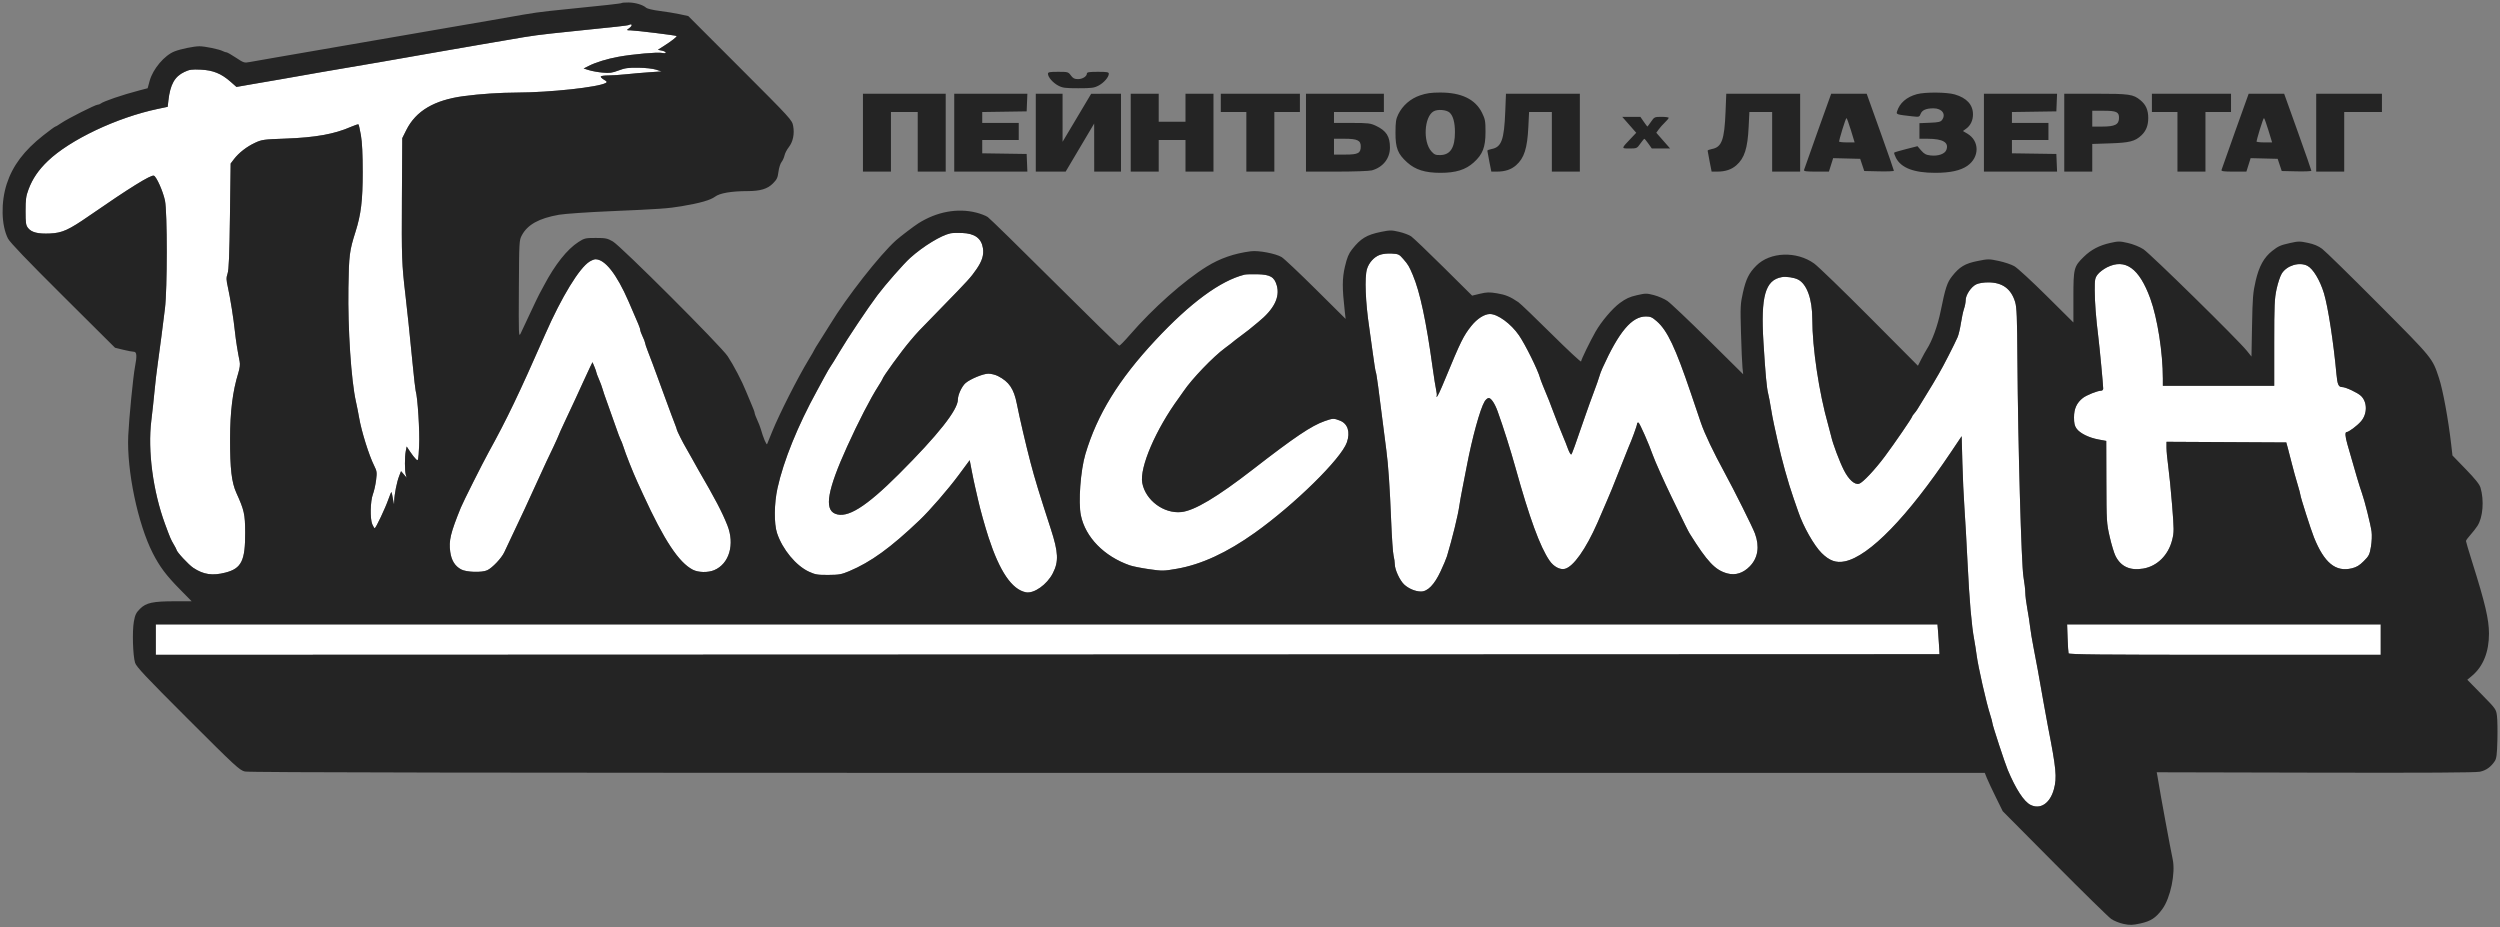
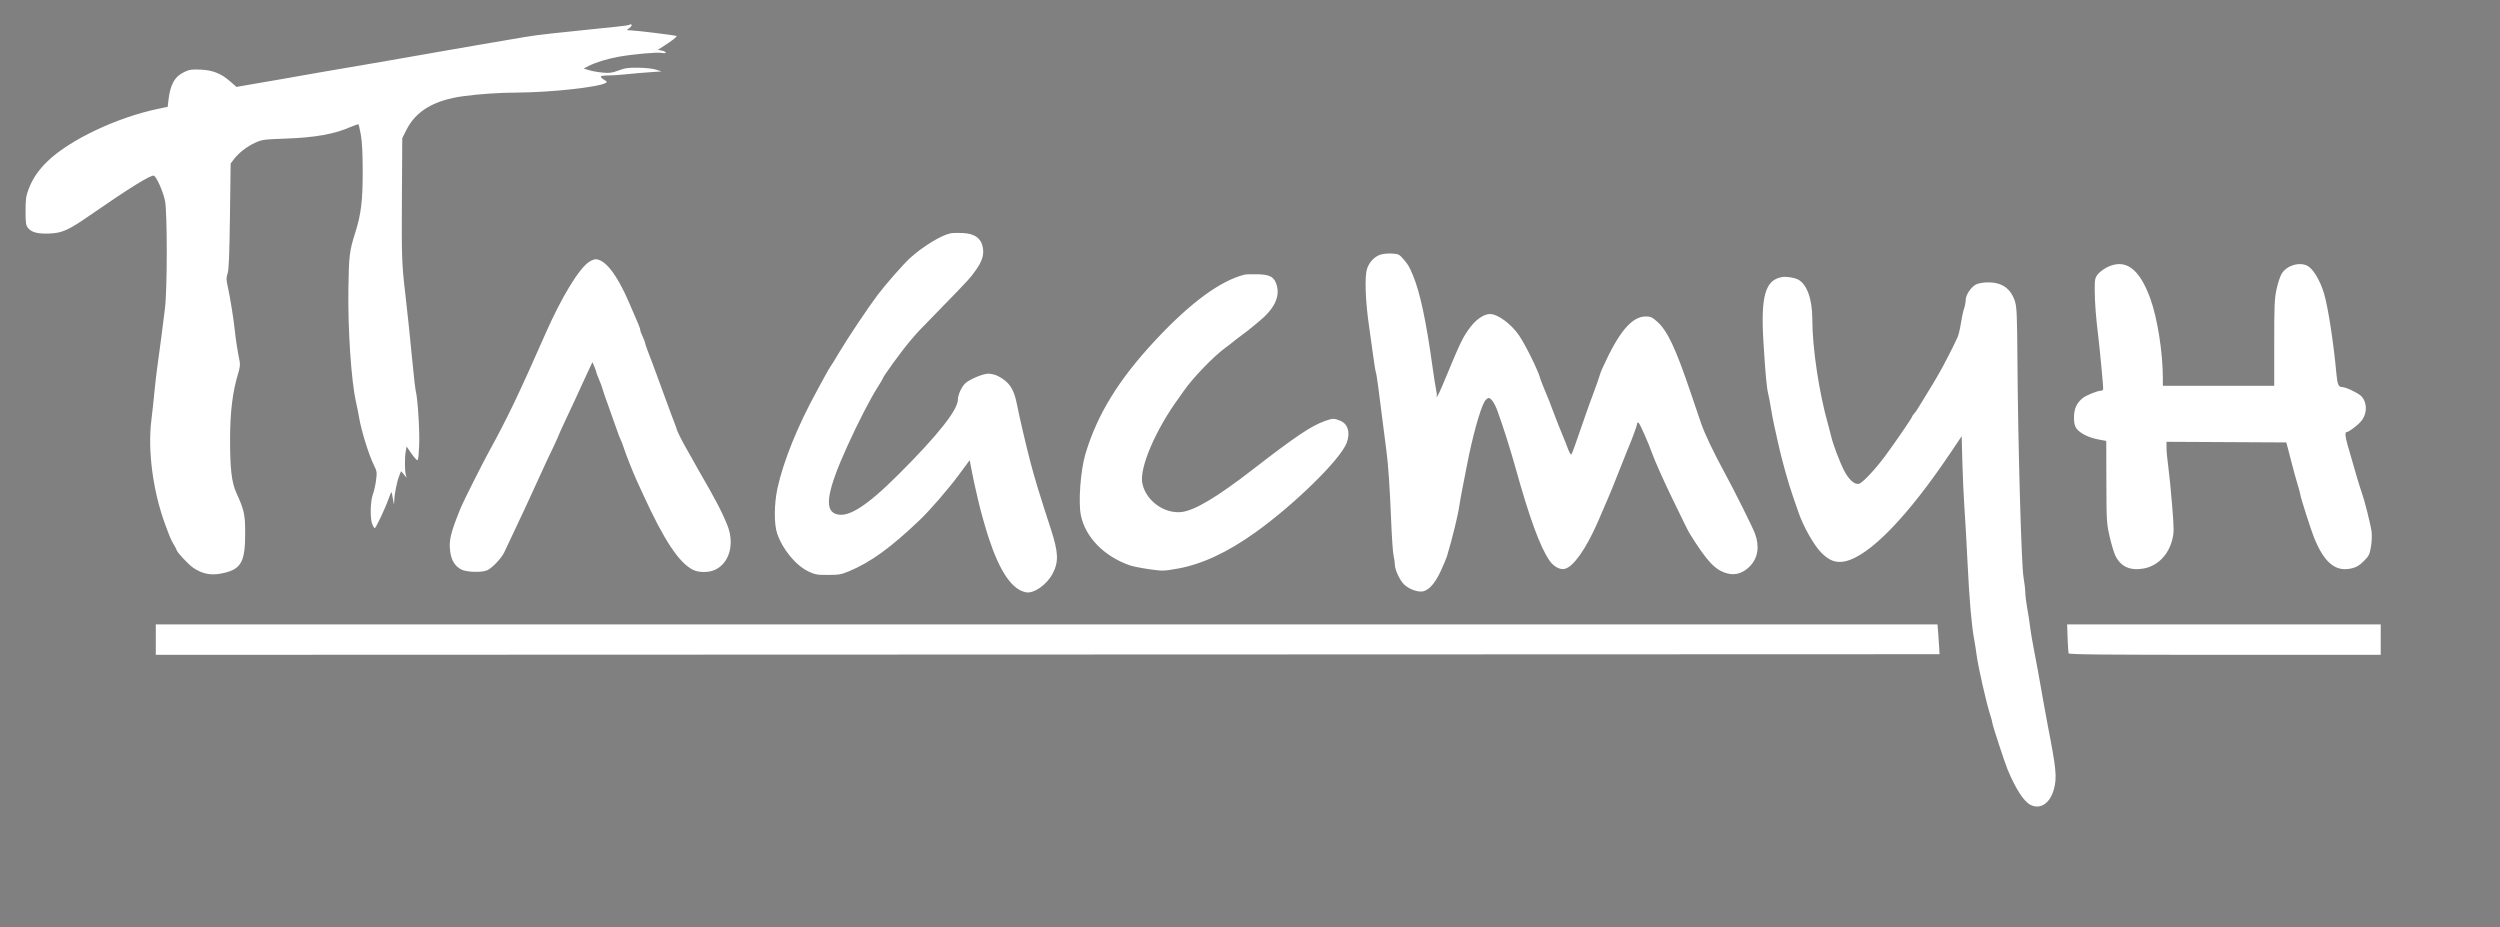
<svg xmlns="http://www.w3.org/2000/svg" width="2054" height="762" viewBox="0 0 2054 762" version="1.1">
  <rect x="0" y="0" width="2054" height="762" fill="#808080" stroke="none" />
  <path d="M 516.871 20.463 C 516.616 20.717, 511.929 21.383, 506.454 21.941 C 500.979 22.500, 489.750 23.664, 481.500 24.528 C 473.250 25.392, 460.425 26.736, 453 27.513 C 445.575 28.291, 435.450 29.642, 430.500 30.515 C 425.550 31.389, 417.675 32.738, 413 33.514 C 408.325 34.289, 400.675 35.594, 396 36.412 C 391.325 37.231, 379.400 39.297, 369.500 41.002 C 359.600 42.708, 349.025 44.554, 346 45.104 C 334.485 47.199, 292.552 54.454, 280 56.523 C 275.325 57.293, 267.675 58.604, 263 59.435 C 258.325 60.267, 250.450 61.654, 245.500 62.517 C 240.550 63.381, 233.800 64.570, 230.500 65.158 C 227.200 65.746, 223.600 66.364, 222.500 66.531 C 221.400 66.698, 214.601 67.866, 207.391 69.126 L 194.283 71.419 189.418 67.136 C 181.781 60.415, 175.039 57.682, 164.936 57.213 C 157.596 56.872, 155.681 57.140, 151.539 59.087 C 143.498 62.866, 139.835 69.404, 138.349 82.630 L 137.772 87.760 129.636 89.472 C 96.011 96.548, 57.482 114.808, 39.265 132.301 C 31.597 139.664, 26.741 146.792, 23.467 155.493 C 21.375 161.050, 21 163.768, 21 173.388 C 21 183.315, 21.256 185.056, 23.054 187.341 C 25.897 190.956, 31.218 192.284, 41.087 191.841 C 51.147 191.389, 56.321 189.046, 73.486 177.170 C 106.376 154.414, 124.081 143.434, 126.431 144.335 C 128.572 145.157, 133.928 157.170, 135.536 164.754 C 137.526 174.146, 137.507 237.850, 135.509 253.500 C 134.737 259.550, 133.432 269.900, 132.609 276.500 C 131.787 283.100, 130.424 293.225, 129.581 299 C 128.739 304.775, 127.572 314.675, 126.989 321 C 126.406 327.325, 125.211 338.350, 124.332 345.500 C 121.282 370.333, 125.685 403.593, 135.584 430.500 C 139.765 441.865, 140.390 443.330, 142.750 447.315 C 143.988 449.405, 145 451.344, 145 451.625 C 145 453.262, 154.934 463.981, 158.854 466.573 C 167.236 472.116, 174.606 473.193, 185.261 470.432 C 198.421 467.022, 201.539 460.676, 201.441 437.500 C 201.377 422.434, 200.645 419.141, 194.223 405 C 190.284 396.327, 188.991 385.219, 189.035 360.432 C 189.075 338.079, 191.146 321.496, 195.769 306.500 C 197.021 302.442, 197.387 299.367, 196.900 297 C 195.305 289.232, 193.705 279.121, 193.024 272.500 C 191.990 262.445, 189.178 244.695, 187.269 236.174 C 185.844 229.814, 185.808 228.298, 186.995 224.674 C 188.026 221.529, 188.503 209.878, 188.931 177.420 L 189.500 134.341 192.250 130.738 C 196.219 125.536, 202.763 120.461, 209.570 117.305 C 215.156 114.715, 216.606 114.516, 234.581 113.878 C 259.021 113.011, 274.737 110.191, 288.271 104.244 C 291.445 102.849, 294.267 101.933, 294.542 102.209 C 294.817 102.484, 295.707 106.487, 296.520 111.104 C 297.524 116.808, 297.998 126.554, 297.999 141.502 C 298 164.652, 296.621 176.089, 292.111 190.341 C 287.102 206.166, 286.673 209.547, 286.250 236.500 C 285.721 270.287, 288.530 312.693, 292.445 330 C 293.253 333.575, 294.412 339.425, 295.019 343 C 296.938 354.298, 303.150 374.152, 307.435 382.685 C 309.663 387.119, 309.796 388.132, 308.987 394.517 C 308.501 398.358, 307.337 403.525, 306.399 406 C 304.246 411.687, 303.937 426.166, 305.871 430.750 C 306.626 432.538, 307.526 433.991, 307.871 433.980 C 308.793 433.952, 316.563 417.515, 319.101 410.226 C 320.302 406.775, 321.438 404.105, 321.624 404.291 C 321.811 404.477, 322.369 407.076, 322.865 410.065 C 323.706 415.136, 323.774 415.236, 323.883 411.560 C 324.047 406.043, 325.972 396.280, 327.880 391.291 L 329.490 387.082 331.795 389.791 L 334.099 392.500 333.403 390.001 C 332.471 386.652, 332.456 375.424, 333.378 370.670 L 334.121 366.839 337.039 371.246 C 338.645 373.669, 340.800 376.414, 341.828 377.345 C 343.644 378.988, 343.718 378.661, 344.358 366.269 C 344.954 354.727, 343.164 326.243, 341.516 321.051 C 341.235 320.165, 340.110 310.229, 339.017 298.970 C 336.783 275.967, 334.556 254.657, 333.061 242 C 330.137 217.233, 329.920 211.257, 330.203 163.500 L 330.500 113.500 333.837 106.832 C 341.702 91.118, 356.810 82.195, 381 78.977 C 394.550 77.175, 410.444 76.120, 425 76.057 C 452.163 75.938, 491.391 71.679, 497.666 68.167 C 499.012 67.414, 498.776 66.981, 496.188 65.452 C 494.494 64.452, 493.336 63.266, 493.613 62.817 C 493.891 62.367, 496.602 62, 499.639 62 C 502.675 62, 509.286 61.563, 514.330 61.029 C 519.373 60.494, 528 59.748, 533.500 59.371 L 543.500 58.685 539 57.222 C 536.434 56.387, 530.202 55.702, 524.500 55.629 C 516.173 55.522, 513.446 55.900, 508.200 57.891 C 502.919 59.895, 500.815 60.182, 495.200 59.667 C 491.515 59.328, 486.480 58.429, 484.010 57.668 L 479.520 56.285 483.517 54.246 C 489.432 51.229, 498.842 48.330, 508.205 46.642 C 520.223 44.475, 540.338 42.696, 543.919 43.482 C 545.681 43.869, 547 43.750, 547 43.204 C 547 42.680, 545.538 41.951, 543.750 41.584 L 540.500 40.919 545.538 37.709 C 551.812 33.713, 556.433 30.093, 555.903 29.589 C 555.323 29.039, 522.597 25.010, 518.196 24.948 C 514.545 24.896, 514.528 24.876, 516.750 23.326 C 518.995 21.759, 519.745 20, 518.167 20 C 517.708 20, 517.125 20.208, 516.871 20.463 M 781.003 191.680 C 773.241 193.308, 758.565 202.252, 747.797 211.919 C 742.579 216.603, 727.509 233.758, 720.932 242.500 C 713.086 252.927, 696.245 278.129, 689.522 289.500 C 686.270 295, 683.078 300.175, 682.427 301 C 681.776 301.825, 679.551 305.650, 677.481 309.500 C 675.411 313.350, 672.605 318.525, 671.245 321 C 655.379 349.883, 643.806 378.423, 638.805 401 C 636.023 413.565, 635.849 430.238, 638.420 438 C 642.835 451.330, 653.962 464.791, 664.636 469.714 C 669.808 472.099, 671.679 472.412, 680.500 472.365 C 689.280 472.319, 691.366 471.948, 697.598 469.327 C 715.532 461.785, 731.708 450.068, 755.546 427.355 C 764.012 419.290, 779.013 401.975, 787.686 390.260 L 796.704 378.079 798.374 386.789 C 799.292 391.580, 800.538 397.525, 801.141 400 C 801.745 402.475, 802.856 407.326, 803.611 410.781 C 805.151 417.837, 809.226 432.455, 812.173 441.500 C 821.303 469.524, 831.360 484.322, 842.834 486.617 C 849.461 487.942, 860.244 480.323, 865.036 470.930 C 869.941 461.315, 869.587 453.786, 863.321 434.500 C 853.625 404.660, 850.271 393.675, 846.677 380 C 842.995 365.990, 837.638 343.026, 835.443 331.844 C 833.002 319.411, 829.080 313.632, 819.906 308.952 C 817.802 307.878, 814.252 307, 812.018 307 C 807.819 307, 797.289 311.330, 793.353 314.675 C 790.315 317.258, 787 324.327, 787 328.225 C 787 336.749, 770.698 357.352, 738.517 389.500 C 711.363 416.625, 696.034 426.156, 686.149 422.062 C 677.055 418.295, 679.906 402.402, 696.063 366.781 C 705.197 346.644, 715.119 327.408, 721.581 317.306 C 723.462 314.366, 725 311.767, 725 311.531 C 725 310.035, 740.575 288.560, 747.868 280 C 754.545 272.163, 752.608 274.215, 774 252.307 C 795.349 230.444, 797.662 227.898, 802.307 221.144 C 806.928 214.426, 808.450 209.437, 807.580 203.850 C 806.325 195.788, 800.849 191.792, 790.535 191.414 C 786.666 191.273, 782.377 191.392, 781.003 191.680 M 1133.500 209.458 C 1128.870 211.169, 1124.651 215.885, 1123.090 221.093 C 1121.065 227.853, 1121.872 248.538, 1124.959 269 C 1125.498 272.575, 1126.823 282.131, 1127.902 290.236 C 1128.981 298.340, 1130.109 305.368, 1130.409 305.853 C 1130.910 306.663, 1132.963 321.670, 1136.587 351 C 1137.369 357.325, 1138.467 365.875, 1139.028 370 C 1140.578 381.407, 1141.907 400.913, 1142.981 428 C 1143.515 441.475, 1144.402 454.300, 1144.952 456.500 C 1145.502 458.700, 1145.963 461.950, 1145.976 463.721 C 1146.008 468.086, 1150.096 476.895, 1153.621 480.197 C 1157.284 483.628, 1162.943 486, 1167.465 486 C 1172.984 486, 1178.448 480.400, 1183.563 469.500 C 1185.886 464.550, 1188.259 458.925, 1188.837 457 C 1193.268 442.242, 1197.926 423.218, 1198.998 415.500 C 1199.380 412.750, 1200.458 406.675, 1201.393 402 C 1202.329 397.325, 1203.995 388.775, 1205.097 383 C 1209.561 359.597, 1216.003 336.190, 1219.702 329.928 C 1220.653 328.318, 1222.197 327, 1223.134 327 C 1225.107 327, 1228.146 331.559, 1230.466 338 C 1235.170 351.061, 1240.976 369.375, 1245.048 384 C 1256.681 425.782, 1265.231 449.141, 1273.091 460.615 C 1276.463 465.538, 1281.729 468.357, 1285.693 467.362 C 1292.729 465.596, 1302.917 451.197, 1312.481 429.500 C 1315.367 422.952, 1317.836 417.225, 1320.240 411.500 C 1321.626 408.200, 1323.462 403.853, 1324.320 401.841 C 1325.179 399.828, 1328.404 391.728, 1331.488 383.841 C 1334.572 375.953, 1337.500 368.600, 1337.994 367.500 C 1340.576 361.755, 1345 349.655, 1345 348.341 C 1345 347.512, 1345.530 347.010, 1346.177 347.226 C 1347.156 347.552, 1354.871 365.043, 1357.987 374 C 1359.604 378.647, 1367.111 395.428, 1373.197 408 C 1384.388 431.115, 1387.050 436.491, 1388.278 438.455 C 1402.784 461.668, 1409.214 468.460, 1419.214 471.135 C 1425.852 472.910, 1432.217 470.882, 1437.695 465.246 C 1444.380 458.367, 1445.826 448.988, 1441.849 438.288 C 1439.892 433.021, 1425.032 403.225, 1417.018 388.500 C 1407.691 371.361, 1400.527 356.302, 1397.513 347.500 C 1396.759 345.300, 1393.019 334.275, 1389.200 323 C 1376.544 285.630, 1369.921 271.621, 1361.336 264.065 C 1357.421 260.618, 1356.045 260, 1352.287 260 C 1340.643 260, 1330.126 272.504, 1316.542 302.500 C 1315.546 304.700, 1314.373 307.850, 1313.935 309.500 C 1313.497 311.150, 1311.519 316.775, 1309.540 322 C 1307.560 327.225, 1304.393 336, 1302.503 341.500 C 1293.768 366.908, 1291.727 372.558, 1290.997 373.343 C 1290.566 373.807, 1289.254 371.557, 1288.081 368.343 C 1286.908 365.129, 1285.519 361.600, 1284.995 360.500 C 1283.873 358.148, 1276.266 338.847, 1274.749 334.500 C 1274.172 332.850, 1273.325 330.600, 1272.865 329.500 C 1268.350 318.698, 1265.752 312.168, 1265.307 310.500 C 1263.580 304.040, 1253.206 283.067, 1247.982 275.474 C 1241.457 265.991, 1230.545 258, 1224.119 258 C 1219.607 258, 1213.607 261.832, 1208.882 267.733 C 1202.378 275.854, 1200.125 280.425, 1187.299 311.500 C 1183.280 321.238, 1181.026 326, 1180.436 326 C 1180.131 326, 1180.106 325.638, 1180.380 325.195 C 1180.653 324.752, 1180.462 322.614, 1179.954 320.445 C 1179.447 318.275, 1178.133 309.975, 1177.035 302 C 1171.785 263.879, 1166.644 239.818, 1160.795 226 C 1157.704 218.695, 1157.022 217.543, 1153.103 212.992 C 1149.581 208.903, 1149.027 208.635, 1143.433 208.317 C 1139.853 208.114, 1135.914 208.566, 1133.500 209.458 M 484.439 214.874 C 476.054 219.987, 461.480 243.827, 447.989 274.500 C 426.140 324.171, 416.532 344.211, 401.484 371.500 C 396.513 380.515, 380.497 412.399, 378.628 417 C 370.076 438.059, 368.612 444.200, 369.927 453.487 C 370.920 460.501, 373.764 465.071, 378.850 467.827 C 383.178 470.172, 395.993 470.571, 400.364 468.498 C 404.554 466.509, 411.986 458.660, 414.291 453.789 C 431.076 418.321, 433.136 413.906, 441.227 396.054 C 445.078 387.558, 448.592 379.908, 449.037 379.054 C 450.948 375.382, 459 358.048, 459 357.605 C 459 357.338, 461.184 352.480, 463.854 346.810 C 471.326 330.941, 474.733 323.593, 478.991 314.165 C 481.144 309.399, 483.780 303.714, 484.848 301.532 L 486.791 297.564 488.395 301.404 C 489.278 303.516, 490 305.602, 490 306.039 C 490 306.476, 490.954 309.009, 492.119 311.667 C 493.285 314.325, 494.590 317.850, 495.019 319.500 C 495.448 321.150, 497.215 326.325, 498.946 331 C 500.677 335.675, 503.712 344.225, 505.691 350 C 507.670 355.775, 509.616 360.950, 510.014 361.500 C 510.413 362.050, 511.306 364.300, 511.998 366.500 C 514.002 372.866, 519.928 387.840, 523.672 396 C 525.565 400.125, 527.733 404.850, 528.489 406.500 C 545.645 443.899, 557.713 462.150, 569.210 468.085 C 573.744 470.425, 581.651 470.590, 586.768 468.452 C 599.151 463.279, 603.853 447.211, 597.581 431.500 C 593.191 420.500, 587.705 410.031, 573.739 386 C 572.621 384.075, 570.362 380.025, 568.720 377 C 567.078 373.975, 564.795 369.937, 563.647 368.026 C 561.089 363.768, 556.074 353.752, 556.031 352.815 C 556.014 352.438, 555.484 350.863, 554.852 349.315 C 554.221 347.767, 552.713 343.800, 551.501 340.500 C 550.289 337.200, 547.473 329.550, 545.243 323.500 C 543.014 317.450, 540.627 310.925, 539.939 309 C 538.171 304.054, 534.561 294.441, 532.097 288.117 C 530.944 285.156, 529.985 282.231, 529.966 281.617 C 529.947 281.002, 529.063 278.700, 528 276.500 C 526.937 274.300, 526.053 271.881, 526.034 271.125 C 526 269.730, 524.942 267.145, 516.378 247.523 C 506.601 225.121, 497.042 212.986, 489.185 213.004 C 488.258 213.006, 486.122 213.848, 484.439 214.874 M 1731.168 219.603 C 1728.295 221.035, 1724.832 223.665, 1723.472 225.448 C 1721.220 228.400, 1721.003 229.571, 1721.034 238.594 C 1721.067 248.534, 1722.043 261.159, 1724.002 277 C 1725.106 285.927, 1727.966 316.248, 1727.988 319.250 C 1727.995 320.260, 1727.254 321, 1726.236 321 C 1723.369 321, 1714.286 324.631, 1711.282 326.978 C 1706.262 330.900, 1704.011 335.809, 1704.005 342.846 C 1704.001 347.683, 1704.496 349.888, 1706.088 352.123 C 1708.821 355.962, 1716.173 359.613, 1724.121 361.080 L 1730.500 362.256 1730.598 395.878 C 1730.692 428.403, 1730.781 429.875, 1733.321 441 C 1734.765 447.325, 1736.905 454.412, 1738.077 456.748 C 1742.480 465.529, 1749.966 468.963, 1760.791 467.170 C 1772.331 465.258, 1781.572 456.106, 1784.681 443.511 C 1786.229 437.235, 1786.225 435.368, 1784.612 415.146 C 1783.662 403.241, 1782.236 388.874, 1781.442 383.220 C 1780.649 377.566, 1780 370.699, 1780 367.960 L 1780 362.981 1829.201 363.241 L 1878.401 363.500 1879.643 368 C 1880.327 370.475, 1881.838 376.325, 1883.002 381 C 1884.166 385.675, 1886.219 393.100, 1887.563 397.500 C 1888.908 401.900, 1890.006 406.008, 1890.004 406.629 C 1889.998 408.199, 1898.695 435.405, 1901.151 441.500 C 1909.600 462.472, 1918.943 470.132, 1932.194 466.953 C 1936.160 466.002, 1938.496 464.599, 1942.076 461.020 C 1946.341 456.754, 1946.872 455.686, 1947.974 449.155 C 1948.672 445.014, 1948.887 439.761, 1948.481 436.739 C 1947.700 430.920, 1942.708 410.977, 1940.588 405.208 C 1939.838 403.169, 1938.024 397.450, 1936.555 392.500 C 1934.084 384.169, 1932.849 379.893, 1928.589 364.912 C 1926.785 358.569, 1926.557 355, 1927.956 355 C 1929.696 355, 1936.450 349.982, 1939.719 346.259 C 1945.117 340.112, 1945.118 330.270, 1939.721 325.213 C 1936.882 322.553, 1927.174 318.023, 1924.285 318.010 C 1921.339 317.997, 1920.398 315.868, 1919.635 307.500 C 1917.274 281.604, 1912.711 252.020, 1909.378 241 C 1906.131 230.267, 1900.455 220.821, 1895.800 218.403 C 1889.179 214.964, 1878.839 218.081, 1874.681 224.771 C 1873.406 226.822, 1871.494 232.550, 1870.432 237.500 C 1868.730 245.431, 1868.500 250.689, 1868.500 281.750 L 1868.500 317 1822.750 317 L 1777 317 1777 311.145 C 1777 289.689, 1772.585 261.495, 1766.682 245.258 C 1757.663 220.450, 1746.153 212.136, 1731.168 219.603 M 1022.500 225.644 C 1002.603 230.655, 977.960 248.787, 949.303 279.500 C 919.064 311.909, 901.497 340.463, 891.780 373 C 887.769 386.430, 885.828 412.639, 888.048 423.391 C 891.762 441.386, 907.098 457.086, 928.176 464.475 C 930.554 465.308, 937.675 466.732, 944 467.638 C 955.069 469.225, 955.931 469.211, 967 467.283 C 987.017 463.797, 1008.074 454.072, 1031.025 437.714 C 1063.689 414.434, 1101.926 376.867, 1106.586 363.478 C 1109.521 355.042, 1107.378 348.169, 1101.018 345.624 C 1095.875 343.566, 1095.130 343.585, 1088.394 345.953 C 1077.445 349.801, 1063.846 358.948, 1029.500 385.564 C 999.923 408.485, 981.258 419.609, 970.543 420.701 C 956.109 422.172, 941.159 411.023, 938.490 396.797 C 936.118 384.152, 949.612 352.771, 968.500 327.009 C 969.600 325.509, 971.380 322.980, 972.455 321.391 C 979.303 311.263, 996.658 293.189, 1006.500 285.934 C 1009.800 283.502, 1012.725 281.254, 1013 280.939 C 1013.275 280.624, 1016.200 278.374, 1019.500 275.939 C 1022.800 273.504, 1025.725 271.283, 1026 271.003 C 1026.275 270.724, 1029.760 267.860, 1033.745 264.638 C 1046.670 254.190, 1051.727 244.239, 1049.022 234.580 C 1047.049 227.531, 1043.612 225.545, 1033 225.320 C 1028.325 225.221, 1023.600 225.367, 1022.500 225.644 M 1464 227.662 C 1450.289 230.026, 1446.516 243.418, 1448.866 281.384 C 1450.475 307.392, 1451.505 318.551, 1452.752 323.500 C 1453.307 325.700, 1454.289 330.875, 1454.934 335 C 1455.579 339.125, 1456.816 345.650, 1457.682 349.500 C 1458.547 353.350, 1459.839 359.200, 1460.551 362.500 C 1463.663 376.908, 1469.200 396.819, 1473.483 409 C 1474.933 413.125, 1476.727 418.300, 1477.470 420.500 C 1481.537 432.552, 1490.441 448.265, 1496.703 454.439 C 1503.115 460.760, 1508.603 462.706, 1515.778 461.201 C 1535.811 456.999, 1567.300 424.569, 1602.941 371.431 L 1611.707 358.361 1612.279 379.931 C 1612.594 391.794, 1613.355 408.475, 1613.970 417 C 1614.586 425.525, 1615.758 446.225, 1616.576 463 C 1618.058 493.392, 1619.857 514.104, 1622.003 525.500 C 1622.624 528.800, 1623.507 534.425, 1623.965 538 C 1625.207 547.697, 1631.944 577.403, 1635.136 587.254 C 1636.161 590.419, 1637 593.573, 1637 594.264 C 1637 595.809, 1647.220 626.978, 1649.537 632.500 C 1656.156 648.273, 1662.773 658.476, 1668.175 661.239 C 1676.309 665.399, 1684.335 660.053, 1687.498 648.370 C 1690.086 638.807, 1689.404 631.626, 1682.616 597 C 1681.807 592.875, 1680.203 584.100, 1679.051 577.500 C 1675.206 555.478, 1672.856 542.592, 1670.754 532 C 1669.608 526.225, 1668.338 518.575, 1667.931 515 C 1667.525 511.425, 1666.483 504.675, 1665.615 500 C 1664.747 495.325, 1664.020 489.475, 1663.998 487 C 1663.977 484.525, 1663.296 478.675, 1662.485 474 C 1660.757 464.044, 1657.960 363.782, 1657.519 296 C 1657.290 260.926, 1656.968 252.584, 1655.677 248.256 C 1652.408 237.304, 1645.187 232, 1633.545 232 C 1629.649 232, 1625.719 232.643, 1623.684 233.614 C 1619.502 235.608, 1615 242.327, 1615 246.574 C 1615 248.320, 1614.395 251.493, 1613.656 253.624 C 1612.917 255.756, 1611.763 261.100, 1611.092 265.500 C 1610.422 269.900, 1609.190 275.075, 1608.357 277 C 1605.793 282.919, 1596.427 301.195, 1592.983 307 C 1591.189 310.025, 1588.948 313.850, 1588.004 315.500 C 1587.061 317.150, 1584.086 322.026, 1581.394 326.335 C 1578.702 330.644, 1576.010 335.028, 1575.411 336.078 C 1574.812 337.127, 1573.575 338.812, 1572.661 339.822 C 1571.748 340.831, 1571 341.934, 1571 342.273 C 1571 343.219, 1556.513 364.364, 1548.583 374.993 C 1540.295 386.101, 1530.378 396.622, 1527.419 397.447 C 1523.779 398.462, 1518.951 394.143, 1514.953 386.296 C 1511.349 379.222, 1505.781 364.411, 1504.504 358.500 C 1504.147 356.850, 1503.024 352.575, 1502.009 349 C 1494.531 322.671, 1488.995 285.811, 1488.999 262.373 C 1489.001 245.785, 1484.555 233.383, 1477.270 229.654 C 1474.057 228.010, 1467.603 227.041, 1464 227.662 M 128 525.501 L 128 538.001 860.750 537.751 L 1593.500 537.500 1593.292 533 C 1593.177 530.525, 1592.801 525.013, 1592.456 520.750 L 1591.829 513 859.915 513 L 128 513 128 525.501 M 1698.744 524.250 C 1698.961 530.438, 1699.318 536.063, 1699.538 536.750 C 1699.855 537.741, 1726.423 538, 1827.969 538 L 1956 538 1956 525.500 L 1956 513 1827.175 513 L 1698.350 513 1698.744 524.250" stroke="none" fill="#ffffff" fill-rule="evenodd" />
-   <path d="M 510.894 2.440 C 510.387 2.946, 500.008 4.092, 451.500 8.997 C 445.450 9.609, 435.775 10.971, 430 12.024 C 424.225 13.077, 411.625 15.284, 402 16.928 C 392.375 18.572, 377.750 21.088, 369.500 22.519 C 317.940 31.462, 245.433 43.990, 227.500 47.054 C 217.600 48.746, 207.486 50.518, 205.024 50.992 C 200.774 51.810, 200.215 51.631, 193.890 47.427 C 190.228 44.992, 186.723 43, 186.102 43 C 185.481 43, 184.191 42.581, 183.236 42.068 C 180.307 40.495, 168.334 37.999, 163.794 38.015 C 159.289 38.030, 148.606 40.225, 143.500 42.183 C 135.191 45.371, 125.637 56.631, 122.978 66.372 L 121.305 72.500 114.402 74.304 C 100.375 77.969, 84.815 83.292, 82.550 85.200 C 82.027 85.640, 80.996 86, 80.258 86 C 78.377 86, 55.593 97.496, 50.418 101.056 C 48.065 102.675, 45.829 104, 45.449 104 C 45.069 104, 40.616 107.262, 35.553 111.250 C 19.803 123.655, 10.427 136.087, 5.576 151 C 0.635 166.190, 1.047 185.131, 6.556 196 C 8.130 199.105, 22.109 213.703, 51.668 243.105 L 94.500 285.710 101.206 287.355 C 104.894 288.260, 108.831 289, 109.956 289 C 112.367 289, 112.647 292.406, 110.951 301.114 C 109.404 309.059, 106.009 343.619, 105.363 358 C 104.078 386.580, 113.229 430.396, 125.507 454.460 C 131.231 465.676, 136.548 472.763, 147.861 484.250 L 157.462 494 143.898 494 C 125.618 494, 120.041 495.194, 115.059 500.176 C 111.770 503.465, 110.985 505.102, 109.969 510.785 C 108.569 518.622, 109.156 538.537, 110.964 544.500 C 111.965 547.804, 119.517 555.833, 154.338 590.619 C 193.665 629.905, 196.816 632.813, 201.193 633.869 C 204.662 634.705, 391.668 635, 918.291 635 L 1630.696 635 1632.402 639.250 C 1633.341 641.587, 1636.659 648.675, 1639.777 655 L 1645.446 666.500 1687.973 709.337 C 1711.363 732.898, 1732.331 753.451, 1734.569 755.011 C 1736.822 756.581, 1741.371 758.411, 1744.762 759.112 C 1750 760.194, 1751.979 760.139, 1758.448 758.736 C 1767.073 756.864, 1771.263 754.134, 1776.535 746.952 C 1783.252 737.802, 1787.525 717.299, 1785.078 705.964 C 1783.343 697.925, 1774.781 651.480, 1773.472 643 C 1773.175 641.075, 1772.711 638.375, 1772.441 637 L 1771.951 634.500 1902.225 634.810 C 1993.111 635.026, 2034.023 634.792, 2037.536 634.036 C 2042.636 632.939, 2046.571 630.111, 2049.750 625.259 C 2051.136 623.143, 2051.557 619.748, 2051.853 608.281 C 2052.057 600.397, 2051.906 591.399, 2051.517 588.286 C 2050.818 582.693, 2050.668 582.481, 2038.975 570.555 L 2027.141 558.485 2031.049 555.204 C 2040.183 547.536, 2044.985 535.541, 2044.943 520.500 C 2044.911 508.779, 2041.814 495.611, 2031.070 461.500 C 2028.298 452.700, 2026.034 445.050, 2026.038 444.500 C 2026.043 443.950, 2027.674 441.700, 2029.662 439.500 C 2031.651 437.300, 2034.285 433.925, 2035.516 432 C 2039.981 425.014, 2041.072 411.184, 2037.987 400.673 C 2037.187 397.947, 2033.712 393.593, 2025.901 385.531 L 2014.939 374.215 2013.926 365.357 C 2011.553 344.611, 2007.081 320.277, 2003.860 310.578 C 1998.340 293.961, 1999.067 294.851, 1954.116 249.683 C 1931.227 226.683, 1910.424 206.327, 1907.886 204.447 C 1904.659 202.057, 1901.111 200.575, 1896.078 199.516 C 1889.570 198.147, 1888.196 198.157, 1881.691 199.621 C 1873.540 201.455, 1871.950 202.154, 1866.891 206.117 C 1860.089 211.446, 1856.027 218.769, 1853.272 230.668 C 1851.043 240.296, 1850.711 244.359, 1850.284 267.216 L 1849.804 292.931 1846.017 288.216 C 1838.711 279.117, 1766.535 208.262, 1761 204.753 C 1757.708 202.667, 1752.589 200.607, 1748.250 199.622 C 1741.548 198.100, 1740.452 198.099, 1733.750 199.597 C 1724.766 201.605, 1718.014 205.150, 1712.034 211 C 1703.890 218.966, 1703.500 220.484, 1703.500 244.222 L 1703.500 264.944 1681.500 243.105 C 1669.400 231.094, 1657.475 220.117, 1655 218.713 C 1652.525 217.309, 1646.740 215.362, 1642.145 214.387 C 1634.097 212.679, 1633.453 212.682, 1624.647 214.462 C 1614.388 216.536, 1609.946 219.207, 1603.801 226.996 C 1599.762 232.117, 1598.302 236.574, 1594.486 255.432 C 1592.040 267.521, 1587.444 280.151, 1582.998 287 C 1582.106 288.375, 1580.114 291.975, 1578.572 295 L 1575.769 300.500 1536.134 260.655 C 1514.335 238.741, 1493.800 218.869, 1490.500 216.497 C 1476.072 206.124, 1454.319 206.916, 1443.008 218.227 C 1436.967 224.268, 1434.472 229.290, 1431.978 240.428 C 1429.902 249.697, 1429.797 251.887, 1430.398 273.428 C 1430.751 286.118, 1431.301 298.975, 1431.619 302 L 1432.196 307.500 1403.348 278.933 C 1387.482 263.222, 1372.442 248.967, 1369.926 247.256 C 1367.410 245.546, 1362.460 243.393, 1358.926 242.474 C 1352.887 240.902, 1352.040 240.906, 1344.865 242.538 C 1338.903 243.894, 1335.836 245.299, 1330.865 248.949 C 1324.700 253.476, 1315.670 264.131, 1310.905 272.500 C 1306.316 280.561, 1299.042 295.541, 1299.021 296.973 C 1299.009 297.783, 1288.088 287.618, 1274.750 274.383 C 1261.412 261.149, 1249.150 249.401, 1247.500 248.277 C 1240.857 243.753, 1236.911 242.117, 1229.872 240.970 C 1223.661 239.958, 1221.477 240.014, 1216 241.332 L 1209.500 242.895 1186 219.591 C 1173.075 206.774, 1161.088 195.328, 1159.362 194.155 C 1157.636 192.983, 1153.177 191.317, 1149.454 190.453 C 1143.268 189.019, 1141.992 189.023, 1134.677 190.505 C 1122.835 192.905, 1117.882 195.907, 1110.763 205 C 1108.047 208.469, 1106.728 211.676, 1105.006 219 C 1102.713 228.752, 1102.682 236.594, 1104.863 255.762 L 1105.576 262.024 1081.038 237.670 C 1067.542 224.276, 1054.925 212.380, 1053 211.236 C 1048.001 208.264, 1033.973 205.615, 1027.636 206.446 C 1013.919 208.245, 1002.393 212.241, 991.503 218.975 C 972.699 230.601, 947.258 253.212, 928.185 275.250 C 924.020 280.063, 920.159 284, 919.606 284 C 919.053 284, 895.177 260.671, 866.550 232.158 C 837.922 203.644, 813.150 179.403, 811.500 178.289 C 809.850 177.174, 805.546 175.528, 801.936 174.631 C 786.532 170.803, 769.552 173.977, 754.500 183.497 C 750.995 185.714, 739.537 194.429, 736.183 197.428 C 722.907 209.301, 695.609 244.137, 682 266.574 C 680.075 269.748, 676.362 275.656, 673.750 279.703 C 671.138 283.750, 669 287.257, 669 287.495 C 669 287.734, 666.870 291.433, 664.268 295.715 C 655.537 310.078, 640.260 340.217, 634.470 354.500 C 632.464 359.450, 630.578 364.092, 630.279 364.815 C 629.776 366.032, 627.018 359.517, 625.066 352.500 C 624.607 350.850, 623.289 347.475, 622.138 345 C 620.986 342.525, 620.034 339.951, 620.022 339.280 C 620.010 338.608, 618.944 335.683, 617.653 332.780 C 616.361 329.876, 614.266 324.867, 612.995 321.649 C 609.761 313.455, 602.693 299.932, 597.840 292.651 C 592.188 284.171, 510.165 202.202, 503.500 198.373 C 499.006 195.791, 497.587 195.500, 489.477 195.500 C 480.950 195.500, 480.168 195.684, 475.239 198.846 C 465.967 204.796, 455.892 217.500, 446.932 234.537 C 445.475 237.307, 443.777 240.457, 443.159 241.537 C 442.540 242.616, 439.195 249.575, 435.725 257 C 432.255 264.425, 428.665 272.075, 427.748 274 C 426.163 277.324, 426.091 275.491, 426.300 237.500 C 426.515 198.330, 426.566 197.414, 428.735 193.349 C 433.438 184.538, 442.770 179.365, 459.213 176.451 C 463.771 175.644, 482.800 174.327, 501.500 173.524 C 542.011 171.785, 548.852 171.306, 560 169.428 C 575.070 166.890, 583.774 164.410, 587.453 161.604 C 591.283 158.683, 600.934 157.023, 614.174 157.008 C 624.665 156.996, 630.527 155.237, 635.005 150.760 C 638.271 147.493, 638.978 146.014, 639.572 141.198 C 639.959 138.064, 641.083 134.466, 642.069 133.203 C 643.055 131.940, 644.175 129.465, 644.557 127.703 C 644.940 125.941, 646.498 122.921, 648.020 120.990 C 651.522 116.549, 652.875 110.050, 651.662 103.500 C 650.751 98.584, 650.016 97.780, 608.118 55.852 L 565.500 13.204 558.500 11.684 C 554.650 10.848, 547.225 9.631, 542 8.981 C 536.526 8.300, 531.786 7.165, 530.816 6.304 C 528.140 3.929, 521.929 2.091, 516.417 2.044 C 513.621 2.020, 511.135 2.198, 510.894 2.440 M 516.871 20.463 C 516.616 20.717, 511.929 21.383, 506.454 21.941 C 500.979 22.500, 489.750 23.664, 481.500 24.528 C 473.250 25.392, 460.425 26.736, 453 27.513 C 445.575 28.291, 435.450 29.642, 430.500 30.515 C 425.550 31.389, 417.675 32.738, 413 33.514 C 408.325 34.289, 400.675 35.594, 396 36.412 C 391.325 37.231, 379.400 39.297, 369.500 41.002 C 359.600 42.708, 349.025 44.554, 346 45.104 C 334.485 47.199, 292.552 54.454, 280 56.523 C 275.325 57.293, 267.675 58.604, 263 59.435 C 258.325 60.267, 250.450 61.654, 245.500 62.517 C 240.550 63.381, 233.800 64.570, 230.500 65.158 C 227.200 65.746, 223.600 66.364, 222.500 66.531 C 221.400 66.698, 214.601 67.866, 207.391 69.126 L 194.283 71.419 189.418 67.136 C 181.781 60.415, 175.039 57.682, 164.936 57.213 C 157.596 56.872, 155.681 57.140, 151.539 59.087 C 143.498 62.866, 139.835 69.404, 138.349 82.630 L 137.772 87.760 129.636 89.472 C 96.011 96.548, 57.482 114.808, 39.265 132.301 C 31.597 139.664, 26.741 146.792, 23.467 155.493 C 21.375 161.050, 21 163.768, 21 173.388 C 21 183.315, 21.256 185.056, 23.054 187.341 C 25.897 190.956, 31.218 192.284, 41.087 191.841 C 51.147 191.389, 56.321 189.046, 73.486 177.170 C 106.376 154.414, 124.081 143.434, 126.431 144.335 C 128.572 145.157, 133.928 157.170, 135.536 164.754 C 137.526 174.146, 137.507 237.850, 135.509 253.500 C 134.737 259.550, 133.432 269.900, 132.609 276.500 C 131.787 283.100, 130.424 293.225, 129.581 299 C 128.739 304.775, 127.572 314.675, 126.989 321 C 126.406 327.325, 125.211 338.350, 124.332 345.500 C 121.282 370.333, 125.685 403.593, 135.584 430.500 C 139.765 441.865, 140.390 443.330, 142.750 447.315 C 143.988 449.405, 145 451.344, 145 451.625 C 145 453.262, 154.934 463.981, 158.854 466.573 C 167.236 472.116, 174.606 473.193, 185.261 470.432 C 198.421 467.022, 201.539 460.676, 201.441 437.500 C 201.377 422.434, 200.645 419.141, 194.223 405 C 190.284 396.327, 188.991 385.219, 189.035 360.432 C 189.075 338.079, 191.146 321.496, 195.769 306.500 C 197.021 302.442, 197.387 299.367, 196.900 297 C 195.305 289.232, 193.705 279.121, 193.024 272.500 C 191.990 262.445, 189.178 244.695, 187.269 236.174 C 185.844 229.814, 185.808 228.298, 186.995 224.674 C 188.026 221.529, 188.503 209.878, 188.931 177.420 L 189.500 134.341 192.250 130.738 C 196.219 125.536, 202.763 120.461, 209.570 117.305 C 215.156 114.715, 216.606 114.516, 234.581 113.878 C 259.021 113.011, 274.737 110.191, 288.271 104.244 C 291.445 102.849, 294.267 101.933, 294.542 102.209 C 294.817 102.484, 295.707 106.487, 296.520 111.104 C 297.524 116.808, 297.998 126.554, 297.999 141.502 C 298 164.652, 296.621 176.089, 292.111 190.341 C 287.102 206.166, 286.673 209.547, 286.250 236.500 C 285.721 270.287, 288.530 312.693, 292.445 330 C 293.253 333.575, 294.412 339.425, 295.019 343 C 296.938 354.298, 303.150 374.152, 307.435 382.685 C 309.663 387.119, 309.796 388.132, 308.987 394.517 C 308.501 398.358, 307.337 403.525, 306.399 406 C 304.246 411.687, 303.937 426.166, 305.871 430.750 C 306.626 432.538, 307.526 433.991, 307.871 433.980 C 308.793 433.952, 316.563 417.515, 319.101 410.226 C 320.302 406.775, 321.438 404.105, 321.624 404.291 C 321.811 404.477, 322.369 407.076, 322.865 410.065 C 323.706 415.136, 323.774 415.236, 323.883 411.560 C 324.047 406.043, 325.972 396.280, 327.880 391.291 L 329.490 387.082 331.795 389.791 L 334.099 392.500 333.403 390.001 C 332.471 386.652, 332.456 375.424, 333.378 370.670 L 334.121 366.839 337.039 371.246 C 338.645 373.669, 340.800 376.414, 341.828 377.345 C 343.644 378.988, 343.718 378.661, 344.358 366.269 C 344.954 354.727, 343.164 326.243, 341.516 321.051 C 341.235 320.165, 340.110 310.229, 339.017 298.970 C 336.783 275.967, 334.556 254.657, 333.061 242 C 330.137 217.233, 329.920 211.257, 330.203 163.500 L 330.500 113.500 333.837 106.832 C 341.702 91.118, 356.810 82.195, 381 78.977 C 394.550 77.175, 410.444 76.120, 425 76.057 C 452.163 75.938, 491.391 71.679, 497.666 68.167 C 499.012 67.414, 498.776 66.981, 496.188 65.452 C 494.494 64.452, 493.336 63.266, 493.613 62.817 C 493.891 62.367, 496.602 62, 499.639 62 C 502.675 62, 509.286 61.563, 514.330 61.029 C 519.373 60.494, 528 59.748, 533.500 59.371 L 543.500 58.685 539 57.222 C 536.434 56.387, 530.202 55.702, 524.500 55.629 C 516.173 55.522, 513.446 55.900, 508.200 57.891 C 502.919 59.895, 500.815 60.182, 495.200 59.667 C 491.515 59.328, 486.480 58.429, 484.010 57.668 L 479.520 56.285 483.517 54.246 C 489.432 51.229, 498.842 48.330, 508.205 46.642 C 520.223 44.475, 540.338 42.696, 543.919 43.482 C 545.681 43.869, 547 43.750, 547 43.204 C 547 42.680, 545.538 41.951, 543.750 41.584 L 540.500 40.919 545.538 37.709 C 551.812 33.713, 556.433 30.093, 555.903 29.589 C 555.323 29.039, 522.597 25.010, 518.196 24.948 C 514.545 24.896, 514.528 24.876, 516.750 23.326 C 518.995 21.759, 519.745 20, 518.167 20 C 517.708 20, 517.125 20.208, 516.871 20.463 M 861 60.596 C 861 63.323, 864.980 67.945, 869.334 70.273 C 873.004 72.235, 874.988 72.500, 886 72.500 C 897.012 72.500, 898.996 72.235, 902.666 70.273 C 907.020 67.945, 911 63.323, 911 60.596 C 911 59.253, 909.573 59, 902 59 C 895.128 59, 893 59.318, 893 60.345 C 893 62.730, 889.441 65, 885.701 65 C 882.815 65, 881.600 64.378, 879.842 62 C 877.687 59.085, 877.388 59, 869.312 59 C 862.369 59, 861 59.263, 861 60.596 M 1166.697 78.370 C 1158.827 81.052, 1152.377 86.662, 1148.803 93.936 C 1146.919 97.768, 1146.555 100.183, 1146.530 109 C 1146.494 121.676, 1148.379 126.458, 1156.175 133.468 C 1162.883 139.499, 1170.894 142, 1183.500 142 C 1196.067 142, 1204.121 139.495, 1210.768 133.519 C 1218.196 126.840, 1220.484 120.955, 1220.493 108.500 C 1220.499 99.537, 1220.206 97.902, 1217.668 92.733 C 1212.170 81.537, 1200.685 75.979, 1183.145 76.026 C 1175.732 76.046, 1171.926 76.588, 1166.697 78.370 M 1574.951 77.362 C 1566.428 79.660, 1560.687 84.672, 1558.577 91.656 C 1557.867 94.004, 1558.280 94.133, 1571.232 95.584 C 1576.755 96.202, 1577 96.130, 1577.964 93.595 C 1579.156 90.460, 1582.525 89, 1588.565 89 C 1595.540 89, 1599.062 93.798, 1595.581 98.559 C 1594.408 100.162, 1592.668 100.561, 1585.581 100.853 L 1577 101.205 1577 107.603 L 1577 114 1583.750 114.006 C 1596.369 114.016, 1601.452 117.050, 1599.122 123.180 C 1597.854 126.515, 1592.399 128.418, 1586.133 127.712 C 1582.412 127.292, 1580.902 126.495, 1578.444 123.651 L 1575.385 120.112 1566.110 122.472 C 1561.008 123.770, 1556.592 125.075, 1556.296 125.371 C 1555.999 125.667, 1556.639 127.617, 1557.718 129.705 C 1562.001 137.996, 1572.514 142, 1590 142 C 1602.308 142, 1610.794 140.143, 1616.397 136.225 C 1626.499 129.160, 1626.484 115.758, 1616.367 109.789 L 1612.752 107.656 1615.404 105.724 C 1619.004 103.102, 1621 98.920, 1621 94 C 1621 86.078, 1615.913 80.490, 1606.068 77.596 C 1599.540 75.678, 1581.694 75.543, 1574.951 77.362 M 709 109 L 709 141 720.500 141 L 732 141 732 116.500 L 732 92 743 92 L 754 92 754 116.500 L 754 141 765.500 141 L 777 141 777 109 L 777 77 743 77 L 709 77 709 109 M 784 109 L 784 141 814.044 141 L 844.088 141 843.794 133.750 L 843.500 126.500 825.250 126.227 L 807 125.955 807 120.477 L 807 115 822 115 L 837 115 837 108 L 837 101 822 101 L 807 101 807 96.523 L 807 92.045 825.250 91.773 L 843.500 91.500 843.794 84.250 L 844.088 77 814.044 77 L 784 77 784 109 M 851 109 L 851 141 863.273 141 L 875.546 141 887.255 121.250 L 898.964 101.500 898.982 121.250 L 899 141 910 141 L 921 141 921 109 L 921 77 908.750 77.028 L 896.500 77.056 884.756 96.778 L 873.013 116.500 873.006 96.750 L 873 77 862 77 L 851 77 851 109 M 929 109 L 929 141 940.500 141 L 952 141 952 128 L 952 115 963 115 L 974 115 974 128 L 974 141 985.500 141 L 997 141 997 109 L 997 77 985.500 77 L 974 77 974 88.500 L 974 100 963 100 L 952 100 952 88.500 L 952 77 940.500 77 L 929 77 929 109 M 1003 84.500 L 1003 92 1013.500 92 L 1024 92 1024 116.500 L 1024 141 1035.500 141 L 1047 141 1047 116.500 L 1047 92 1057.500 92 L 1068 92 1068 84.500 L 1068 77 1035.500 77 L 1003 77 1003 84.500 M 1073 109 L 1073 141 1098.250 140.994 C 1112.138 140.991, 1125.128 140.537, 1127.118 139.984 C 1136.208 137.459, 1141.955 130.242, 1141.984 121.315 C 1142.013 112.107, 1138.986 107.379, 1130.500 103.377 C 1125.956 101.235, 1124.154 101.019, 1110.750 101.010 L 1096 101 1096 96.500 L 1096 92 1116.500 92 L 1137 92 1137 84.500 L 1137 77 1105 77 L 1073 77 1073 109 M 1236.716 91.750 C 1235.791 114.997, 1233.624 120.910, 1225.469 122.440 C 1223.561 122.798, 1222 123.408, 1221.999 123.795 C 1221.999 124.183, 1222.735 128.213, 1223.636 132.750 L 1225.274 141 1229.887 140.994 C 1236.549 140.986, 1241.558 139.327, 1245.578 135.797 C 1252.281 129.912, 1254.830 121.962, 1255.694 104.250 L 1256.291 92 1265.645 92 L 1275 92 1275 116.500 L 1275 141 1286.500 141 L 1298 141 1298 109 L 1298 77 1267.652 77 L 1237.304 77 1236.716 91.750 M 1417.716 91.750 C 1416.791 114.997, 1414.624 120.910, 1406.469 122.440 C 1404.561 122.798, 1403 123.408, 1402.999 123.795 C 1402.999 124.183, 1403.735 128.213, 1404.636 132.750 L 1406.274 141 1410.887 140.994 C 1417.549 140.986, 1422.558 139.327, 1426.578 135.797 C 1433.281 129.912, 1435.830 121.962, 1436.694 104.250 L 1437.291 92 1446.645 92 L 1456 92 1456 116.500 L 1456 141 1467.500 141 L 1479 141 1479 109 L 1479 77 1448.652 77 L 1418.304 77 1417.716 91.750 M 1493.500 107.692 C 1487.450 124.563, 1482.355 138.959, 1482.177 139.683 C 1481.925 140.709, 1484.153 141, 1492.244 141 L 1502.635 141 1504.379 135.468 L 1506.122 129.936 1517.227 130.218 L 1528.331 130.500 1530 135.500 L 1531.669 140.500 1543.835 140.781 C 1550.526 140.935, 1556.010 140.710, 1556.023 140.281 C 1556.035 139.851, 1551.009 125.438, 1544.853 108.250 L 1533.660 77 1519.080 77.009 L 1504.500 77.019 1493.500 107.692 M 1630 109 L 1630 141 1660.044 141 L 1690.088 141 1689.794 133.750 L 1689.500 126.500 1671.250 126.227 L 1653 125.955 1653 120.477 L 1653 115 1668 115 L 1683 115 1683 108 L 1683 101 1668 101 L 1653 101 1653 96.523 L 1653 92.045 1671.250 91.773 L 1689.500 91.500 1689.794 84.250 L 1690.088 77 1660.044 77 L 1630 77 1630 109 M 1696 109 L 1696 141 1707.500 141 L 1719 141 1719 129.636 L 1719 118.272 1733.750 117.778 C 1749.751 117.242, 1754.132 116.117, 1759.373 111.197 C 1763.228 107.579, 1765 103.107, 1765 97 C 1765 90.388, 1763.101 86.053, 1758.568 82.317 C 1752.659 77.446, 1749.560 77, 1721.634 77 L 1696 77 1696 109 M 1768 84.500 L 1768 92 1778.500 92 L 1789 92 1789 116.500 L 1789 141 1800.500 141 L 1812 141 1812 116.500 L 1812 92 1822.500 92 L 1833 92 1833 84.500 L 1833 77 1800.500 77 L 1768 77 1768 84.500 M 1836.500 107.692 C 1830.450 124.563, 1825.355 138.959, 1825.177 139.683 C 1824.925 140.709, 1827.153 141, 1835.244 141 L 1845.635 141 1847.379 135.468 L 1849.122 129.936 1860.227 130.218 L 1871.331 130.500 1873 135.500 L 1874.669 140.500 1886.835 140.781 C 1893.526 140.935, 1899.010 140.710, 1899.023 140.281 C 1899.035 139.851, 1894.009 125.438, 1887.853 108.250 L 1876.660 77 1862.080 77.009 L 1847.500 77.019 1836.500 107.692 M 1903 109 L 1903 141 1914.500 141 L 1926 141 1926 116.500 L 1926 92 1941.500 92 L 1957 92 1957 84.500 L 1957 77 1930 77 L 1903 77 1903 109 M 1177.881 91.447 C 1170.120 95.832, 1168.946 116.432, 1176.007 124.333 C 1178.446 127.062, 1179.473 127.487, 1183.441 127.404 C 1191.641 127.232, 1195.385 121.306, 1195.385 108.500 C 1195.385 100.649, 1193.863 95.091, 1191.003 92.503 C 1188.408 90.154, 1181.196 89.574, 1177.881 91.447 M 1719 97.500 L 1719 104 1727.066 104 C 1737.726 104, 1740.953 102.336, 1740.985 96.821 C 1741.012 92.001, 1738.852 91, 1728.429 91 L 1719 91 1719 97.500 M 1338.580 102.548 L 1344.329 109.097 1339.858 113.798 C 1331.858 122.210, 1331.885 122, 1338.813 122 C 1344.736 122, 1344.933 121.912, 1347.685 118.021 C 1349.233 115.833, 1350.725 114.043, 1351 114.043 C 1351.275 114.043, 1352.767 115.833, 1354.315 118.021 L 1357.130 122 1364.649 122 L 1372.169 122 1366.492 115.534 L 1360.815 109.068 1362.816 106.284 C 1363.917 104.753, 1366.208 102.178, 1367.909 100.563 C 1369.609 98.948, 1371 97.260, 1371 96.813 C 1371 96.366, 1368.361 96, 1365.136 96 C 1359.423 96, 1359.200 96.103, 1356.500 100 C 1354.975 102.200, 1353.625 104, 1353.500 104 C 1353.375 104, 1352.025 102.200, 1350.500 100 L 1347.728 96 1340.279 96 L 1332.831 96 1338.580 102.548 M 1513.710 106.261 C 1512.176 111.342, 1510.938 115.838, 1510.960 116.250 C 1510.982 116.662, 1513.872 117, 1517.382 117 L 1523.764 117 1520.710 107 C 1519.030 101.500, 1517.396 97.005, 1517.078 97.011 C 1516.760 97.017, 1515.245 101.180, 1513.710 106.261 M 1856.710 106.261 C 1855.176 111.342, 1853.938 115.838, 1853.960 116.250 C 1853.982 116.662, 1856.872 117, 1860.382 117 L 1866.764 117 1863.710 107 C 1862.030 101.500, 1860.396 97.005, 1860.078 97.011 C 1859.760 97.017, 1858.245 101.180, 1856.710 106.261 M 1096 120.500 L 1096 127 1105.345 127 C 1115.883 127, 1118 125.867, 1118 120.228 C 1118 115.350, 1115.133 114, 1104.777 114 L 1096 114 1096 120.500 M 781.003 191.680 C 773.241 193.308, 758.565 202.252, 747.797 211.919 C 742.579 216.603, 727.509 233.758, 720.932 242.500 C 713.086 252.927, 696.245 278.129, 689.522 289.500 C 686.270 295, 683.078 300.175, 682.427 301 C 681.776 301.825, 679.551 305.650, 677.481 309.500 C 675.411 313.350, 672.605 318.525, 671.245 321 C 655.379 349.883, 643.806 378.423, 638.805 401 C 636.023 413.565, 635.849 430.238, 638.420 438 C 642.835 451.330, 653.962 464.791, 664.636 469.714 C 669.808 472.099, 671.679 472.412, 680.500 472.365 C 689.280 472.319, 691.366 471.948, 697.598 469.327 C 715.532 461.785, 731.708 450.068, 755.546 427.355 C 764.012 419.290, 779.013 401.975, 787.686 390.260 L 796.704 378.079 798.374 386.789 C 799.292 391.580, 800.538 397.525, 801.141 400 C 801.745 402.475, 802.856 407.326, 803.611 410.781 C 805.151 417.837, 809.226 432.455, 812.173 441.500 C 821.303 469.524, 831.360 484.322, 842.834 486.617 C 849.461 487.942, 860.244 480.323, 865.036 470.930 C 869.941 461.315, 869.587 453.786, 863.321 434.500 C 853.625 404.660, 850.271 393.675, 846.677 380 C 842.995 365.990, 837.638 343.026, 835.443 331.844 C 833.002 319.411, 829.080 313.632, 819.906 308.952 C 817.802 307.878, 814.252 307, 812.018 307 C 807.819 307, 797.289 311.330, 793.353 314.675 C 790.315 317.258, 787 324.327, 787 328.225 C 787 336.749, 770.698 357.352, 738.517 389.500 C 711.363 416.625, 696.034 426.156, 686.149 422.062 C 677.055 418.295, 679.906 402.402, 696.063 366.781 C 705.197 346.644, 715.119 327.408, 721.581 317.306 C 723.462 314.366, 725 311.767, 725 311.531 C 725 310.035, 740.575 288.560, 747.868 280 C 754.545 272.163, 752.608 274.215, 774 252.307 C 795.349 230.444, 797.662 227.898, 802.307 221.144 C 806.928 214.426, 808.450 209.437, 807.580 203.850 C 806.325 195.788, 800.849 191.792, 790.535 191.414 C 786.666 191.273, 782.377 191.392, 781.003 191.680 M 1133.500 209.458 C 1128.870 211.169, 1124.651 215.885, 1123.090 221.093 C 1121.065 227.853, 1121.872 248.538, 1124.959 269 C 1125.498 272.575, 1126.823 282.131, 1127.902 290.236 C 1128.981 298.340, 1130.109 305.368, 1130.409 305.853 C 1130.910 306.663, 1132.963 321.670, 1136.587 351 C 1137.369 357.325, 1138.467 365.875, 1139.028 370 C 1140.578 381.407, 1141.907 400.913, 1142.981 428 C 1143.515 441.475, 1144.402 454.300, 1144.952 456.500 C 1145.502 458.700, 1145.963 461.950, 1145.976 463.721 C 1146.008 468.086, 1150.096 476.895, 1153.621 480.197 C 1157.284 483.628, 1162.943 486, 1167.465 486 C 1172.984 486, 1178.448 480.400, 1183.563 469.500 C 1185.886 464.550, 1188.259 458.925, 1188.837 457 C 1193.268 442.242, 1197.926 423.218, 1198.998 415.500 C 1199.380 412.750, 1200.458 406.675, 1201.393 402 C 1202.329 397.325, 1203.995 388.775, 1205.097 383 C 1209.561 359.597, 1216.003 336.190, 1219.702 329.928 C 1220.653 328.318, 1222.197 327, 1223.134 327 C 1225.107 327, 1228.146 331.559, 1230.466 338 C 1235.170 351.061, 1240.976 369.375, 1245.048 384 C 1256.681 425.782, 1265.231 449.141, 1273.091 460.615 C 1276.463 465.538, 1281.729 468.357, 1285.693 467.362 C 1292.729 465.596, 1302.917 451.197, 1312.481 429.500 C 1315.367 422.952, 1317.836 417.225, 1320.240 411.500 C 1321.626 408.200, 1323.462 403.853, 1324.320 401.841 C 1325.179 399.828, 1328.404 391.728, 1331.488 383.841 C 1334.572 375.953, 1337.500 368.600, 1337.994 367.500 C 1340.576 361.755, 1345 349.655, 1345 348.341 C 1345 347.512, 1345.530 347.010, 1346.177 347.226 C 1347.156 347.552, 1354.871 365.043, 1357.987 374 C 1359.604 378.647, 1367.111 395.428, 1373.197 408 C 1384.388 431.115, 1387.050 436.491, 1388.278 438.455 C 1402.784 461.668, 1409.214 468.460, 1419.214 471.135 C 1425.852 472.910, 1432.217 470.882, 1437.695 465.246 C 1444.380 458.367, 1445.826 448.988, 1441.849 438.288 C 1439.892 433.021, 1425.032 403.225, 1417.018 388.500 C 1407.691 371.361, 1400.527 356.302, 1397.513 347.500 C 1396.759 345.300, 1393.019 334.275, 1389.200 323 C 1376.544 285.630, 1369.921 271.621, 1361.336 264.065 C 1357.421 260.618, 1356.045 260, 1352.287 260 C 1340.643 260, 1330.126 272.504, 1316.542 302.500 C 1315.546 304.700, 1314.373 307.850, 1313.935 309.500 C 1313.497 311.150, 1311.519 316.775, 1309.540 322 C 1307.560 327.225, 1304.393 336, 1302.503 341.500 C 1293.768 366.908, 1291.727 372.558, 1290.997 373.343 C 1290.566 373.807, 1289.254 371.557, 1288.081 368.343 C 1286.908 365.129, 1285.519 361.600, 1284.995 360.500 C 1283.873 358.148, 1276.266 338.847, 1274.749 334.500 C 1274.172 332.850, 1273.325 330.600, 1272.865 329.500 C 1268.350 318.698, 1265.752 312.168, 1265.307 310.500 C 1263.580 304.040, 1253.206 283.067, 1247.982 275.474 C 1241.457 265.991, 1230.545 258, 1224.119 258 C 1219.607 258, 1213.607 261.832, 1208.882 267.733 C 1202.378 275.854, 1200.125 280.425, 1187.299 311.500 C 1183.280 321.238, 1181.026 326, 1180.436 326 C 1180.131 326, 1180.106 325.638, 1180.380 325.195 C 1180.653 324.752, 1180.462 322.614, 1179.954 320.445 C 1179.447 318.275, 1178.133 309.975, 1177.035 302 C 1171.785 263.879, 1166.644 239.818, 1160.795 226 C 1157.704 218.695, 1157.022 217.543, 1153.103 212.992 C 1149.581 208.903, 1149.027 208.635, 1143.433 208.317 C 1139.853 208.114, 1135.914 208.566, 1133.500 209.458 M 484.439 214.874 C 476.054 219.987, 461.480 243.827, 447.989 274.500 C 426.140 324.171, 416.532 344.211, 401.484 371.500 C 396.513 380.515, 380.497 412.399, 378.628 417 C 370.076 438.059, 368.612 444.200, 369.927 453.487 C 370.920 460.501, 373.764 465.071, 378.850 467.827 C 383.178 470.172, 395.993 470.571, 400.364 468.498 C 404.554 466.509, 411.986 458.660, 414.291 453.789 C 431.076 418.321, 433.136 413.906, 441.227 396.054 C 445.078 387.558, 448.592 379.908, 449.037 379.054 C 450.948 375.382, 459 358.048, 459 357.605 C 459 357.338, 461.184 352.480, 463.854 346.810 C 471.326 330.941, 474.733 323.593, 478.991 314.165 C 481.144 309.399, 483.780 303.714, 484.848 301.532 L 486.791 297.564 488.395 301.404 C 489.278 303.516, 490 305.602, 490 306.039 C 490 306.476, 490.954 309.009, 492.119 311.667 C 493.285 314.325, 494.590 317.850, 495.019 319.500 C 495.448 321.150, 497.215 326.325, 498.946 331 C 500.677 335.675, 503.712 344.225, 505.691 350 C 507.670 355.775, 509.616 360.950, 510.014 361.500 C 510.413 362.050, 511.306 364.300, 511.998 366.500 C 514.002 372.866, 519.928 387.840, 523.672 396 C 525.565 400.125, 527.733 404.850, 528.489 406.500 C 545.645 443.899, 557.713 462.150, 569.210 468.085 C 573.744 470.425, 581.651 470.590, 586.768 468.452 C 599.151 463.279, 603.853 447.211, 597.581 431.500 C 593.191 420.500, 587.705 410.031, 573.739 386 C 572.621 384.075, 570.362 380.025, 568.720 377 C 567.078 373.975, 564.795 369.937, 563.647 368.026 C 561.089 363.768, 556.074 353.752, 556.031 352.815 C 556.014 352.438, 555.484 350.863, 554.852 349.315 C 554.221 347.767, 552.713 343.800, 551.501 340.500 C 550.289 337.200, 547.473 329.550, 545.243 323.500 C 543.014 317.450, 540.627 310.925, 539.939 309 C 538.171 304.054, 534.561 294.441, 532.097 288.117 C 530.944 285.156, 529.985 282.231, 529.966 281.617 C 529.947 281.002, 529.063 278.700, 528 276.500 C 526.937 274.300, 526.053 271.881, 526.034 271.125 C 526 269.730, 524.942 267.145, 516.378 247.523 C 506.601 225.121, 497.042 212.986, 489.185 213.004 C 488.258 213.006, 486.122 213.848, 484.439 214.874 M 1731.168 219.603 C 1728.295 221.035, 1724.832 223.665, 1723.472 225.448 C 1721.220 228.400, 1721.003 229.571, 1721.034 238.594 C 1721.067 248.534, 1722.043 261.159, 1724.002 277 C 1725.106 285.927, 1727.966 316.248, 1727.988 319.250 C 1727.995 320.260, 1727.254 321, 1726.236 321 C 1723.369 321, 1714.286 324.631, 1711.282 326.978 C 1706.262 330.900, 1704.011 335.809, 1704.005 342.846 C 1704.001 347.683, 1704.496 349.888, 1706.088 352.123 C 1708.821 355.962, 1716.173 359.613, 1724.121 361.080 L 1730.500 362.256 1730.598 395.878 C 1730.692 428.403, 1730.781 429.875, 1733.321 441 C 1734.765 447.325, 1736.905 454.412, 1738.077 456.748 C 1742.480 465.529, 1749.966 468.963, 1760.791 467.170 C 1772.331 465.258, 1781.572 456.106, 1784.681 443.511 C 1786.229 437.235, 1786.225 435.368, 1784.612 415.146 C 1783.662 403.241, 1782.236 388.874, 1781.442 383.220 C 1780.649 377.566, 1780 370.699, 1780 367.960 L 1780 362.981 1829.201 363.241 L 1878.401 363.500 1879.643 368 C 1880.327 370.475, 1881.838 376.325, 1883.002 381 C 1884.166 385.675, 1886.219 393.100, 1887.563 397.500 C 1888.908 401.900, 1890.006 406.008, 1890.004 406.629 C 1889.998 408.199, 1898.695 435.405, 1901.151 441.500 C 1909.600 462.472, 1918.943 470.132, 1932.194 466.953 C 1936.160 466.002, 1938.496 464.599, 1942.076 461.020 C 1946.341 456.754, 1946.872 455.686, 1947.974 449.155 C 1948.672 445.014, 1948.887 439.761, 1948.481 436.739 C 1947.700 430.920, 1942.708 410.977, 1940.588 405.208 C 1939.838 403.169, 1938.024 397.450, 1936.555 392.500 C 1934.084 384.169, 1932.849 379.893, 1928.589 364.912 C 1926.785 358.569, 1926.557 355, 1927.956 355 C 1929.696 355, 1936.450 349.982, 1939.719 346.259 C 1945.117 340.112, 1945.118 330.270, 1939.721 325.213 C 1936.882 322.553, 1927.174 318.023, 1924.285 318.010 C 1921.339 317.997, 1920.398 315.868, 1919.635 307.500 C 1917.274 281.604, 1912.711 252.020, 1909.378 241 C 1906.131 230.267, 1900.455 220.821, 1895.800 218.403 C 1889.179 214.964, 1878.839 218.081, 1874.681 224.771 C 1873.406 226.822, 1871.494 232.550, 1870.432 237.500 C 1868.730 245.431, 1868.500 250.689, 1868.500 281.750 L 1868.500 317 1822.750 317 L 1777 317 1777 311.145 C 1777 289.689, 1772.585 261.495, 1766.682 245.258 C 1757.663 220.450, 1746.153 212.136, 1731.168 219.603 M 1022.500 225.644 C 1002.603 230.655, 977.960 248.787, 949.303 279.500 C 919.064 311.909, 901.497 340.463, 891.780 373 C 887.769 386.430, 885.828 412.639, 888.048 423.391 C 891.762 441.386, 907.098 457.086, 928.176 464.475 C 930.554 465.308, 937.675 466.732, 944 467.638 C 955.069 469.225, 955.931 469.211, 967 467.283 C 987.017 463.797, 1008.074 454.072, 1031.025 437.714 C 1063.689 414.434, 1101.926 376.867, 1106.586 363.478 C 1109.521 355.042, 1107.378 348.169, 1101.018 345.624 C 1095.875 343.566, 1095.130 343.585, 1088.394 345.953 C 1077.445 349.801, 1063.846 358.948, 1029.500 385.564 C 999.923 408.485, 981.258 419.609, 970.543 420.701 C 956.109 422.172, 941.159 411.023, 938.490 396.797 C 936.118 384.152, 949.612 352.771, 968.500 327.009 C 969.600 325.509, 971.380 322.980, 972.455 321.391 C 979.303 311.263, 996.658 293.189, 1006.500 285.934 C 1009.800 283.502, 1012.725 281.254, 1013 280.939 C 1013.275 280.624, 1016.200 278.374, 1019.500 275.939 C 1022.800 273.504, 1025.725 271.283, 1026 271.003 C 1026.275 270.724, 1029.760 267.860, 1033.745 264.638 C 1046.670 254.190, 1051.727 244.239, 1049.022 234.580 C 1047.049 227.531, 1043.612 225.545, 1033 225.320 C 1028.325 225.221, 1023.600 225.367, 1022.500 225.644 M 1464 227.662 C 1450.289 230.026, 1446.516 243.418, 1448.866 281.384 C 1450.475 307.392, 1451.505 318.551, 1452.752 323.500 C 1453.307 325.700, 1454.289 330.875, 1454.934 335 C 1455.579 339.125, 1456.816 345.650, 1457.682 349.500 C 1458.547 353.350, 1459.839 359.200, 1460.551 362.500 C 1463.663 376.908, 1469.200 396.819, 1473.483 409 C 1474.933 413.125, 1476.727 418.300, 1477.470 420.500 C 1481.537 432.552, 1490.441 448.265, 1496.703 454.439 C 1503.115 460.760, 1508.603 462.706, 1515.778 461.201 C 1535.811 456.999, 1567.300 424.569, 1602.941 371.431 L 1611.707 358.361 1612.279 379.931 C 1612.594 391.794, 1613.355 408.475, 1613.970 417 C 1614.586 425.525, 1615.758 446.225, 1616.576 463 C 1618.058 493.392, 1619.857 514.104, 1622.003 525.500 C 1622.624 528.800, 1623.507 534.425, 1623.965 538 C 1625.207 547.697, 1631.944 577.403, 1635.136 587.254 C 1636.161 590.419, 1637 593.573, 1637 594.264 C 1637 595.809, 1647.220 626.978, 1649.537 632.500 C 1656.156 648.273, 1662.773 658.476, 1668.175 661.239 C 1676.309 665.399, 1684.335 660.053, 1687.498 648.370 C 1690.086 638.807, 1689.404 631.626, 1682.616 597 C 1681.807 592.875, 1680.203 584.100, 1679.051 577.500 C 1675.206 555.478, 1672.856 542.592, 1670.754 532 C 1669.608 526.225, 1668.338 518.575, 1667.931 515 C 1667.525 511.425, 1666.483 504.675, 1665.615 500 C 1664.747 495.325, 1664.020 489.475, 1663.998 487 C 1663.977 484.525, 1663.296 478.675, 1662.485 474 C 1660.757 464.044, 1657.960 363.782, 1657.519 296 C 1657.290 260.926, 1656.968 252.584, 1655.677 248.256 C 1652.408 237.304, 1645.187 232, 1633.545 232 C 1629.649 232, 1625.719 232.643, 1623.684 233.614 C 1619.502 235.608, 1615 242.327, 1615 246.574 C 1615 248.320, 1614.395 251.493, 1613.656 253.624 C 1612.917 255.756, 1611.763 261.100, 1611.092 265.500 C 1610.422 269.900, 1609.190 275.075, 1608.357 277 C 1605.793 282.919, 1596.427 301.195, 1592.983 307 C 1591.189 310.025, 1588.948 313.850, 1588.004 315.500 C 1587.061 317.150, 1584.086 322.026, 1581.394 326.335 C 1578.702 330.644, 1576.010 335.028, 1575.411 336.078 C 1574.812 337.127, 1573.575 338.812, 1572.661 339.822 C 1571.748 340.831, 1571 341.934, 1571 342.273 C 1571 343.219, 1556.513 364.364, 1548.583 374.993 C 1540.295 386.101, 1530.378 396.622, 1527.419 397.447 C 1523.779 398.462, 1518.951 394.143, 1514.953 386.296 C 1511.349 379.222, 1505.781 364.411, 1504.504 358.500 C 1504.147 356.850, 1503.024 352.575, 1502.009 349 C 1494.531 322.671, 1488.995 285.811, 1488.999 262.373 C 1489.001 245.785, 1484.555 233.383, 1477.270 229.654 C 1474.057 228.010, 1467.603 227.041, 1464 227.662 M 128 525.501 L 128 538.001 860.750 537.751 L 1593.500 537.500 1593.292 533 C 1593.177 530.525, 1592.801 525.013, 1592.456 520.750 L 1591.829 513 859.915 513 L 128 513 128 525.501 M 1698.744 524.250 C 1698.961 530.438, 1699.318 536.063, 1699.538 536.750 C 1699.855 537.741, 1726.423 538, 1827.969 538 L 1956 538 1956 525.500 L 1956 513 1827.175 513 L 1698.350 513 1698.744 524.250" stroke="none" fill="#242424" fill-rule="evenodd" />
</svg>